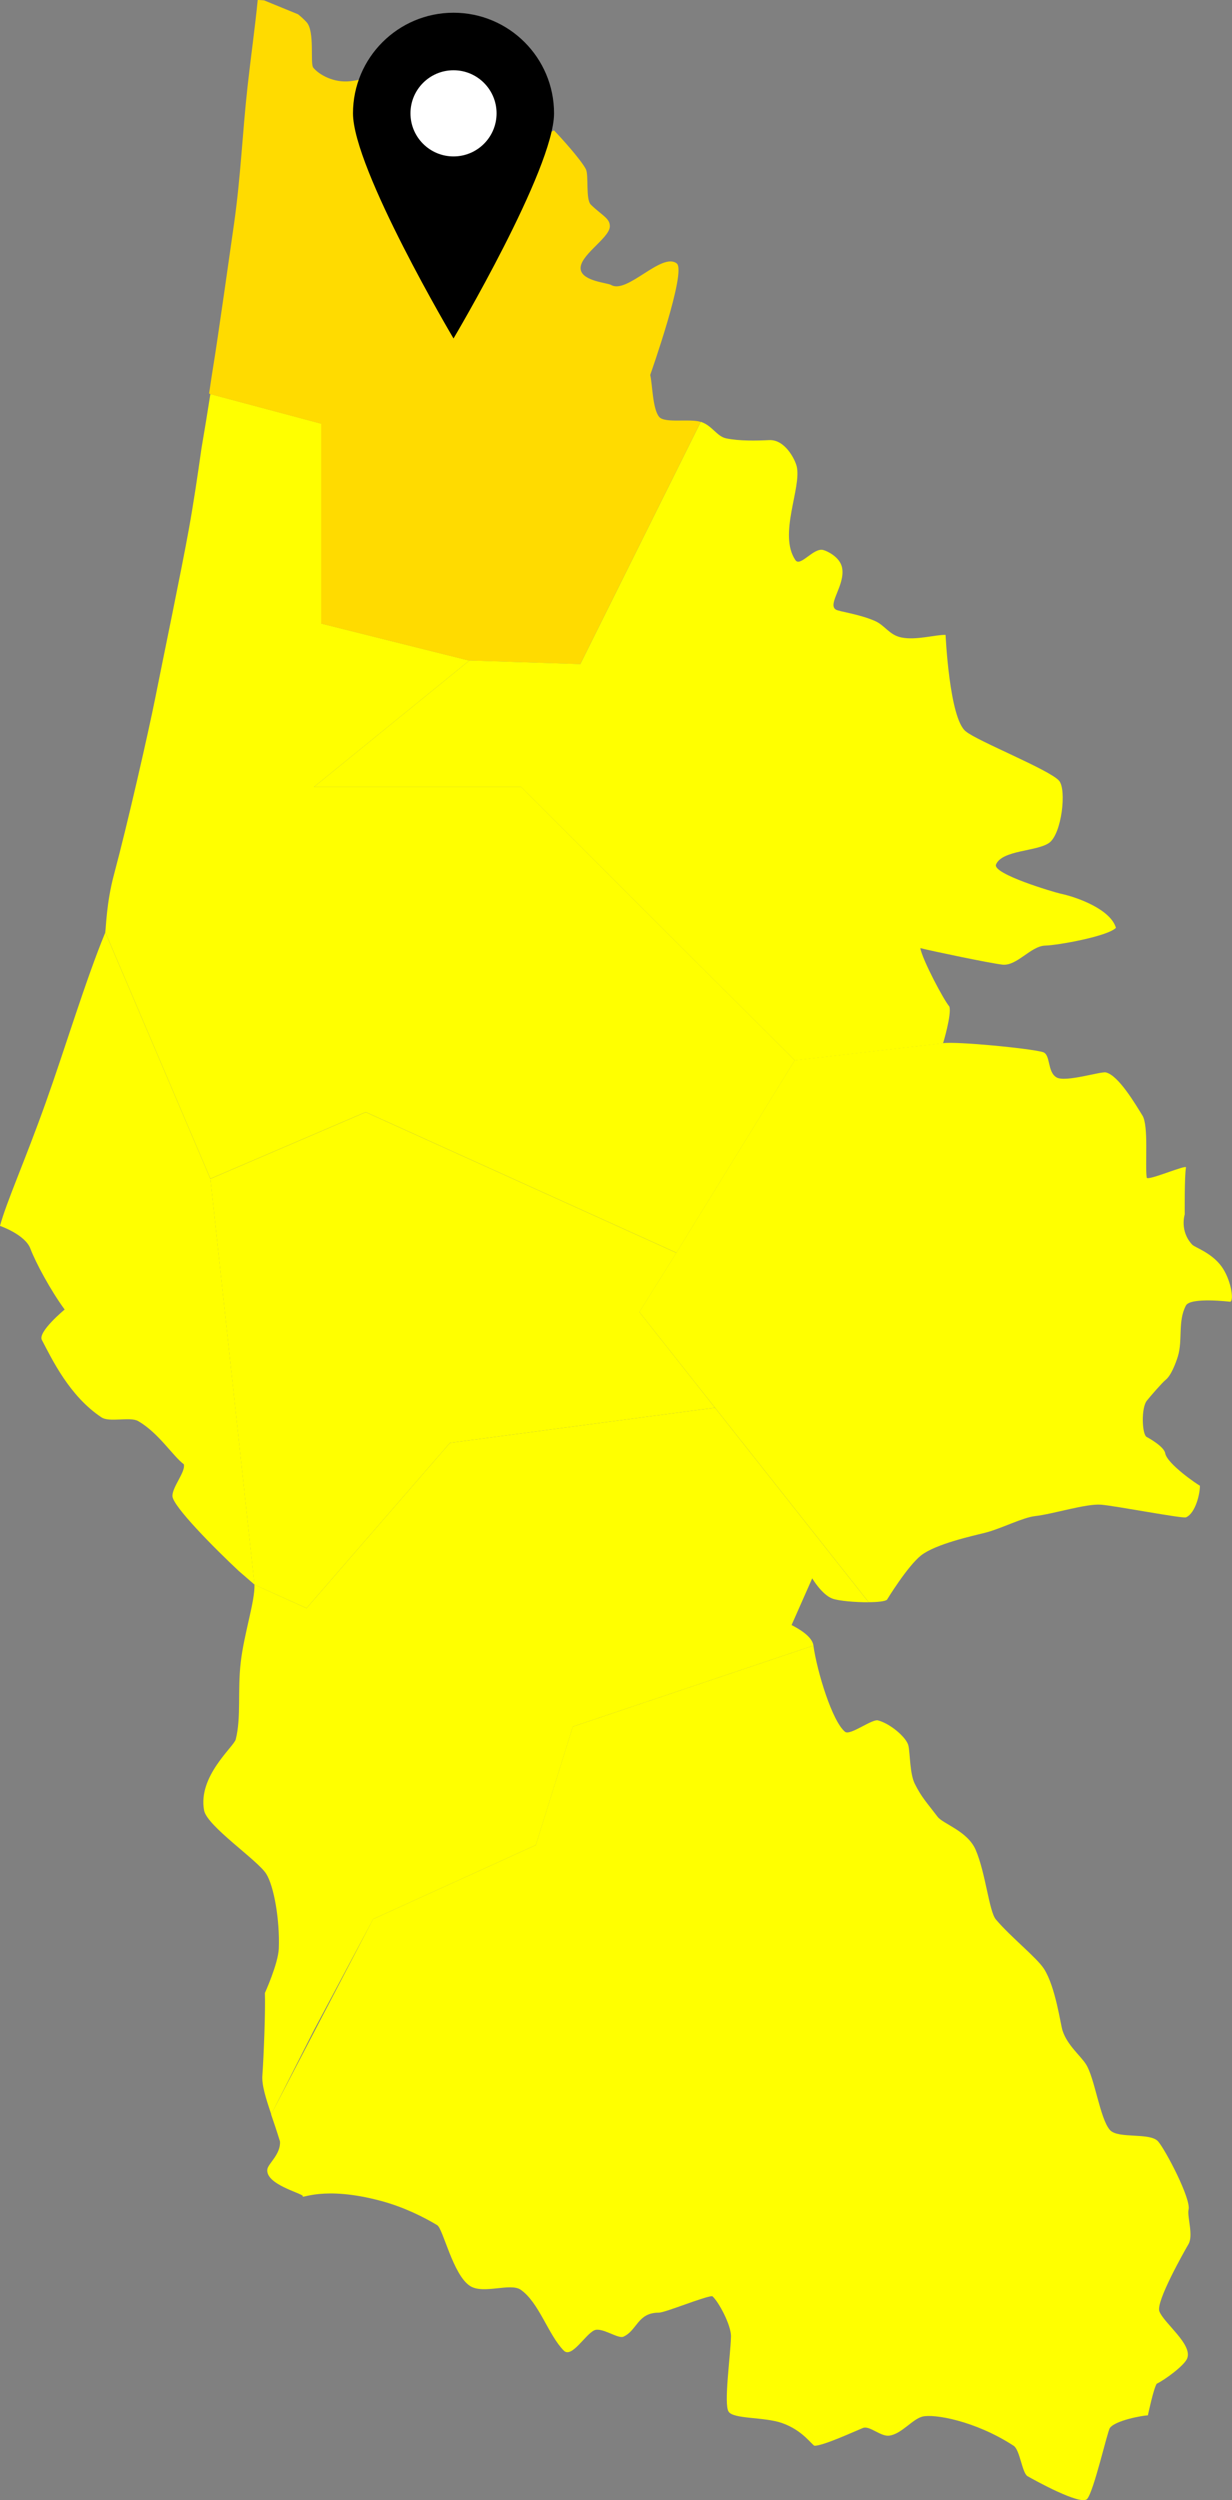
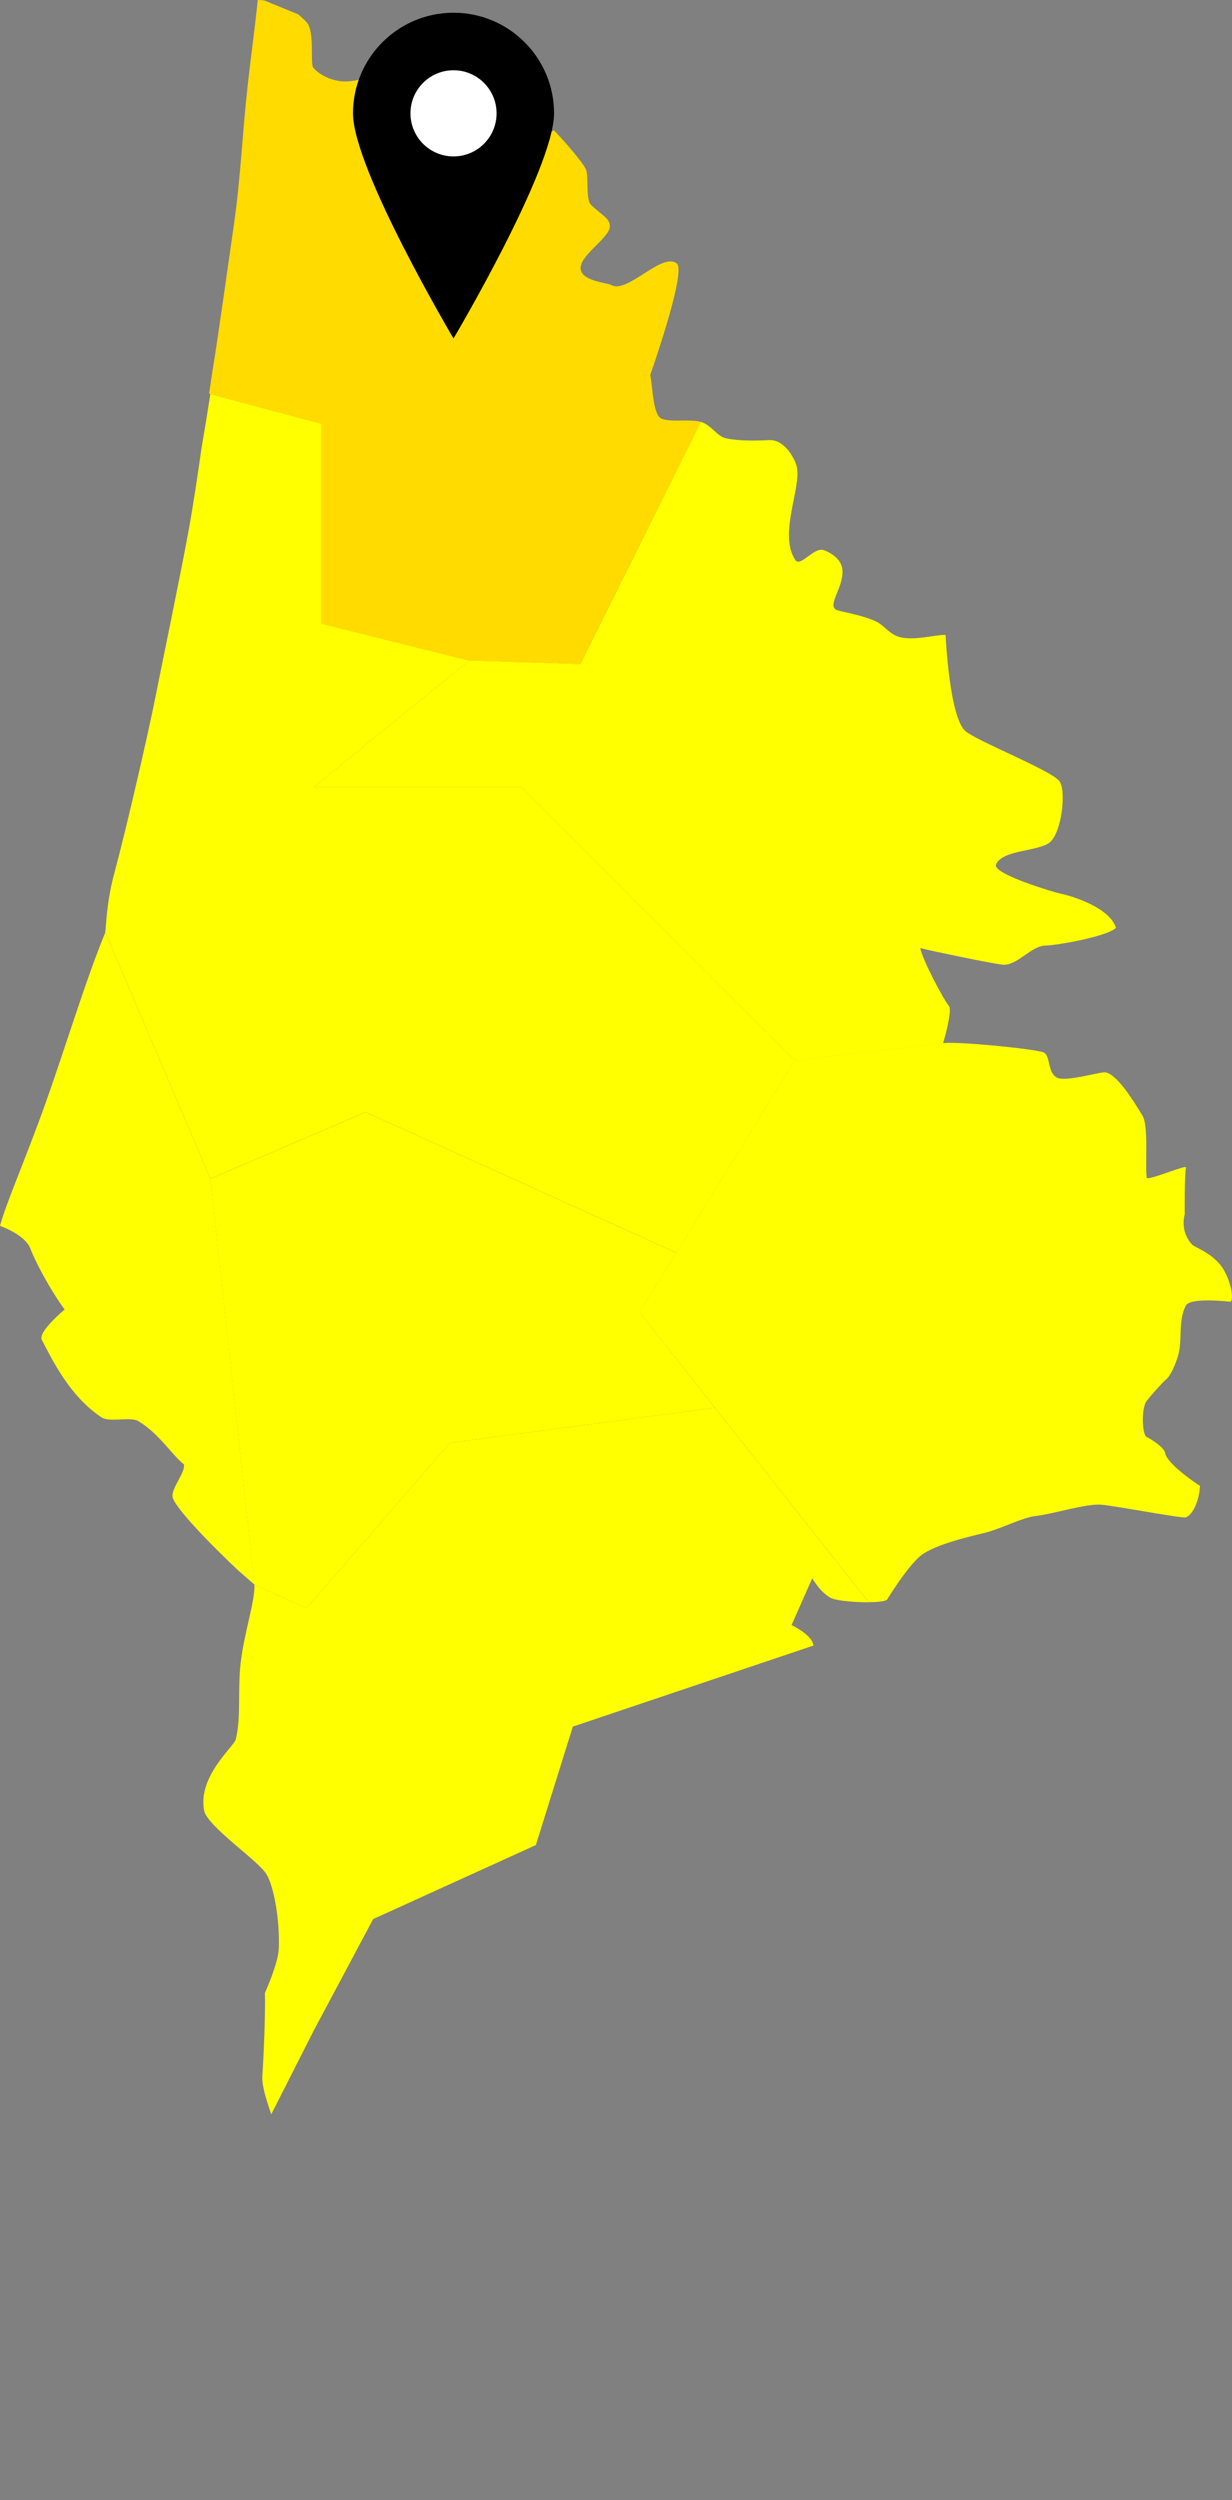
<svg xmlns="http://www.w3.org/2000/svg" viewBox="0 0 166.55 337.72">
  <rect x="0" y="0" width="166.55" height="337.72" fill="#808080" stroke="none" />
  <path d="M91.44 169.23l16-26-37-36.93h-28l21-17.07-20-5v-27l-15-4c-.38 2.43-.78 4.87-1.2 7.32-.52 3.66-1.09 7.51-1.71 10.93-1.05 5.81-3.37 16.91-4.55 22.84-.91 4.57-3.71 16.86-5.57 23.81-1.03 3.84-1.07 7.17-1.18 7.79l14.21 33.3 21-9 42 19z" fill="#ff0" />
  <path d="M63.44 89.23l15 .49 16.29-32.73c-1.51-.48-4.89.23-5.63-.69-.89-1.09-.9-4.45-1.2-5.65 0 0 4.97-14.03 3.58-15.07-2.05-1.54-6.71 4.19-8.87 2.91-.49-.29-3.81-.5-4.1-2.05-.35-1.85 3.84-4.21 3.93-5.82.06-1.12-1.05-1.5-2.56-2.97-.74-.72-.26-3.98-.68-4.8-.66-1.28-3.49-4.41-4.32-5.25-2.18 1.53-9.45.76-11.38 0-3.1-1.23-6.55-7.36-8.87-8.91-1.14-.15-3.73 1.89-7.28 2.28-2.24.25-4.21-.87-5-1.83-.46-.55.25-4.92-.92-6.16-.34-.36-.72-.72-1.14-1.05L35.7.05c-.28-.02-.56-.05-.86-.05-.36 3.69-.96 7.92-1.37 11.65-.73 6.67-.9 11.92-1.82 18.5-.41 2.91-2.31 16.27-2.79 19.13-.18 1.1-.38 2.42-.59 3.87l.15.09 15 4v27l20 5z" fill="#ffdb00" />
  <g fill="#ff0">
    <path d="M42.44 106.31h28l37 36.93 20.05-2.31s1.19-3.94.85-4.97c-.74-.84-3.63-6.28-3.93-7.89 1.72.43 9.37 2.03 11.09 2.23 1.96.24 3.83-2.51 5.8-2.57 1.76-.05 8.46-1.26 9.56-2.4-.73-2.47-5.12-4.11-7.51-4.62-.82-.18-9.25-2.66-8.7-3.94.84-1.96 5.5-1.74 7.17-2.91 1.71-1.2 2.39-7.19 1.36-8.39-1.25-1.47-11.16-5.41-12.62-6.68-2.22-1.71-2.73-13.03-2.73-13.03-1.35-.04-3.98.76-5.97.35-1.64-.33-2.2-1.62-3.58-2.23-2.18-.95-4.85-1.26-5.29-1.54-1.16-.74 1.3-3.32.85-5.65-.28-1.46-2.05-2.27-2.56-2.4-1.32-.33-3.09 2.34-3.75 1.37-2.36-3.47.88-9.81.17-12.68-.25-.99-1.61-3.63-3.71-3.53-1.63.08-4.08.14-5.84-.24-1.25-.27-1.9-1.75-3.41-2.23L78.45 89.71l-15-.49-21 17.07z" />
    <path d="M161.19 168.15c-1.76-1.86-1.03-4.11-1.03-4.11s-.05-5.19.17-6.34c.09-.44-5.24 1.88-5.31 1.37-.24-1.73.28-7.02-.58-8.39-.93-1.5-3.25-5.45-4.95-5.82-.69-.15-5.46 1.37-6.65.68-1.31-.75-.77-3.13-1.88-3.43-1.87-.51-11.54-1.45-13.48-1.2l-20.05 2.31-16 26-5 8 31 39.2c1.19 0 2.19-.11 2.47-.32 0 0 2.77-4.54 4.62-6 2.01-1.57 7.05-2.65 8.74-3.08 2.12-.55 4.99-2.04 6.68-2.23 2.41-.27 6.87-1.7 8.91-1.54 1.97.16 11.04 1.9 11.48 1.71 1.3-.56 1.91-3.26 1.88-4.28-.21-.06-4.45-2.94-4.69-4.38-.15-.89-2.21-2.05-2.53-2.21-.61-.41-.73-3.89.04-4.88.41-.52 2.06-2.43 2.56-2.83.72-.57 1.35-2.22 1.64-3.15.68-2.23-.03-4.77 1.09-6.88.61-1.16 5.99-.51 5.99-.51.55-.18.08-3.08-1.2-4.8-1.37-1.85-3.59-2.54-3.94-2.91zm-132.75-8.92l-14.21-33.3s-.01.07-.02.09c-2.64 6.4-5.46 15.74-8.02 22.9C3.39 156.77.9 162.29 0 165.59c0 0 3.4 1.17 4.11 3.08.7 1.86 2.74 5.65 4.63 8.22 0 0-3.66 3.02-3.08 4.11 1.37 2.6 3.72 7.57 8.05 10.45 1.09.73 3.87-.12 4.97.51 2.78 1.61 4.69 4.73 6.17 5.83.27 1.01-1.54 3.02-1.54 4.28 0 1.35 5.73 7.11 8.96 10.13l2.14 1.85-5.96-54.82z" />
    <path d="M34.4 214.06l-5.96-54.83 21-9 42 19-5 8 10.21 12.92-35.82 4.75-19.39 22.33z" />
    <path d="M50.44 259.23l22-10 5-16 32.53-10.95c-.19-1.28-2.06-2.3-2.96-2.77l2.79-6.31s1.31 2.22 2.74 2.74c.86.31 3.09.5 4.89.49l-20.78-26.28-35.82 4.75-19.39 22.33-7.04-3.18c.08 2.24-1.39 6.54-1.85 10.45s.08 7.44-.68 10.45c-.25 1-5.14 4.97-4.28 9.59.39 2.13 7.2 6.7 8.39 8.56 1.05 1.64 1.86 6.24 1.71 10.11-.08 2.04-1.88 6-1.88 6 .09 2.25-.16 8.67-.34 11.13-.1 1.3.46 3.07 1.2 5.26l5.78-11.38 8-15z" />
-     <path d="M156.39 321.98c1.02-.48 3.75-2.45 4.11-3.43.71-1.91-3.15-4.73-3.77-6.34-.5-1.3 3.39-8.13 3.94-9.08.68-1.17-.18-3.65 0-4.62.41-1.41-3.11-8.11-4.11-9.25-1.1-1.25-5.41-.31-6.51-1.54-1.36-1.53-2.06-7.09-3.26-8.91-.8-1.22-2.47-2.51-3.14-4.49-.28-.82-.94-5.91-2.51-8.36-.98-1.53-4.47-4.27-6.51-6.68-.93-1.1-1.38-6.29-2.74-9.42-1.1-2.53-4.4-3.48-5.14-4.45-1.51-1.99-2.15-2.6-3.08-4.45-.68-1.36-.63-4.03-.86-5.14-.23-1.1-2.44-2.99-4.11-3.43-.84-.22-3.77 2.09-4.46 1.54-1.71-1.37-3.77-8.05-4.28-11.65l-32.53 10.95-5 16-22 10-13.78 26.38c.38 1.11.79 2.32 1.2 3.65.12 1.73-1.61 3-1.71 3.77-.27 2.01 4.53 3.18 4.8 3.6-.34.53 2.64-1.47 10.62.68 3.14.85 5.83 2.23 7.54 3.26.81.49 2.13 6.74 4.45 8.22 1.81 1.15 5.44-.47 6.85.51 2.47 1.72 3.74 6.13 5.82 8.22 1.06 1.06 2.87-2.15 4.11-2.74 1.01-.48 3.2 1.18 3.94.86 1.87-.83 1.9-3.26 4.8-3.25.85 0 6.19-2.21 7.22-2.23.82.68 2.58 3.93 2.53 5.48-.07 2.6-.99 9.05-.33 10.11.64 1.04 4.77.7 7.2 1.54 2.9 1 4.13 3.09 4.45 3.08 1.23-.03 5.33-1.92 6.51-2.4.92-.37 2.4 1.21 3.6 1.03 1.66-.25 3.08-2.22 4.45-2.57 1.51-.39 7.07.52 12.33 3.94.86.56 1.14 3.68 1.88 4.11.85.49 7.2 4.01 8.05 3.08.9-.98 2.74-9.11 3.08-9.59.74-1.03 4.43-1.69 5.14-1.71 0 0 .77-3.67 1.2-4.28z" />
  </g>
  <path d="M74.9 15.31c0 7.5-13.59 30.41-13.59 30.41S47.72 22.81 47.72 15.31 53.81 1.72 61.31 1.72 74.9 7.8 74.9 15.31z" />
  <circle cx="61.31" cy="15.31" fill="#fff" r="5.82" />
</svg>